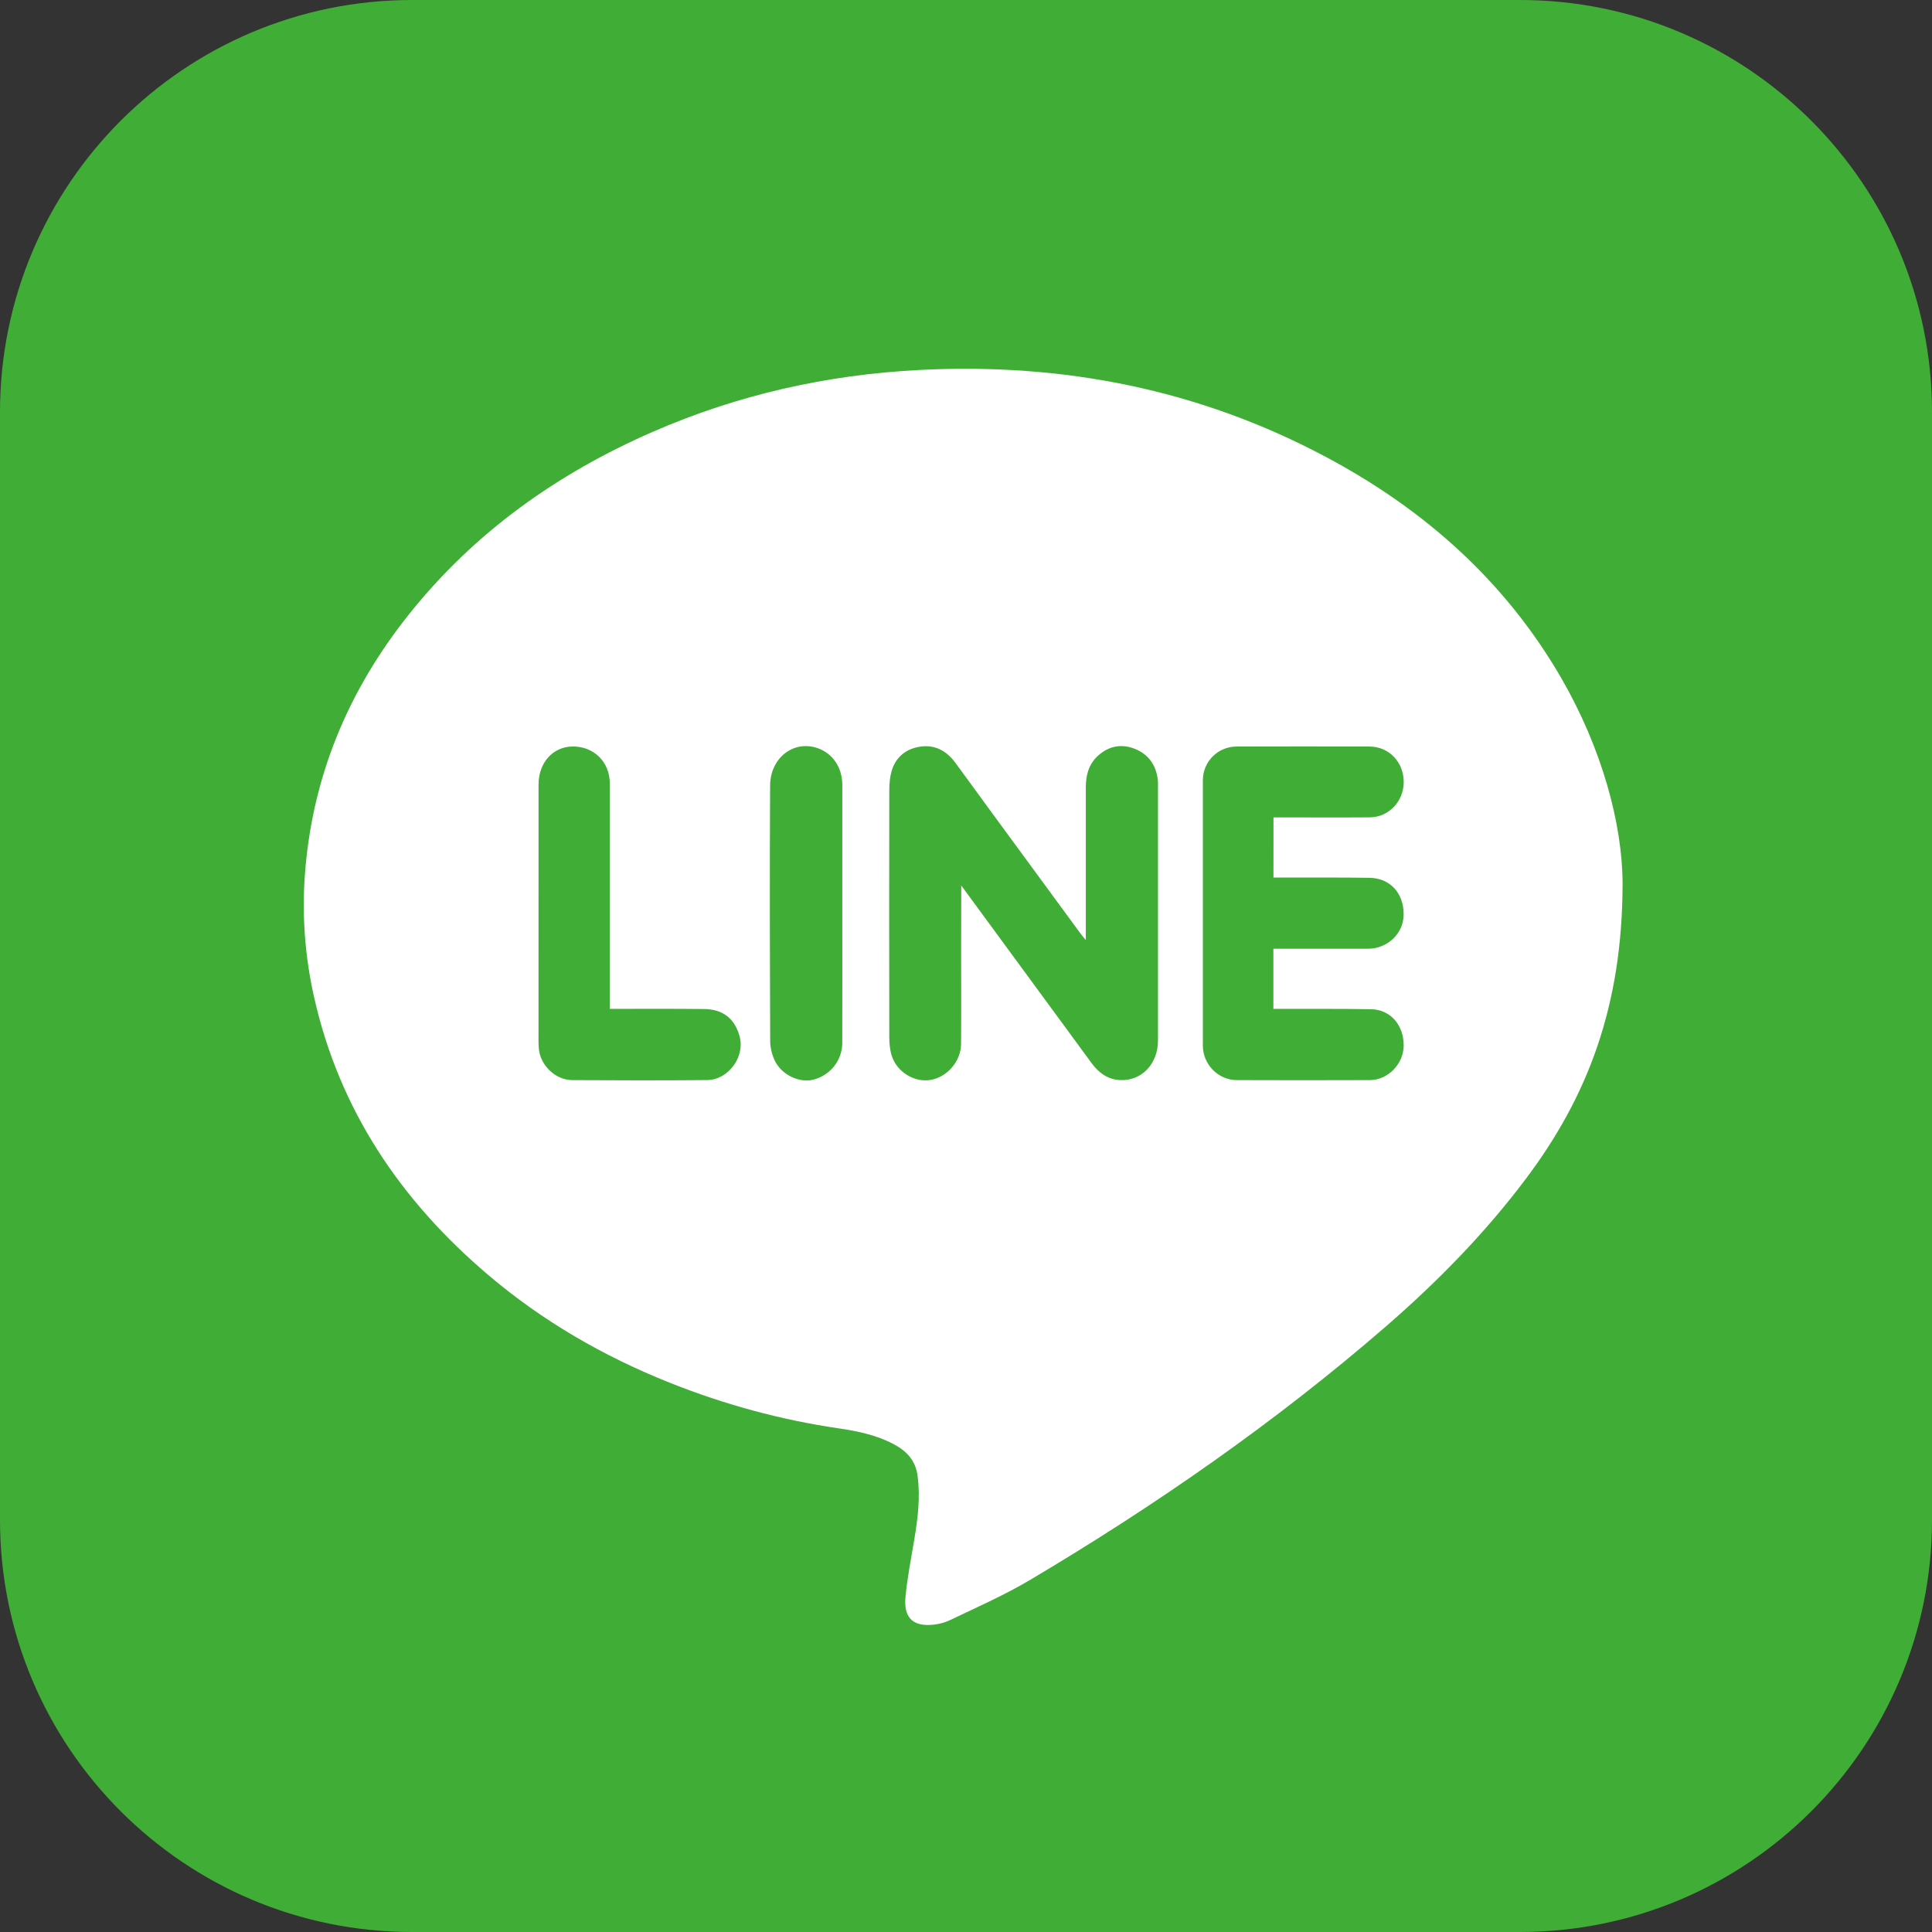
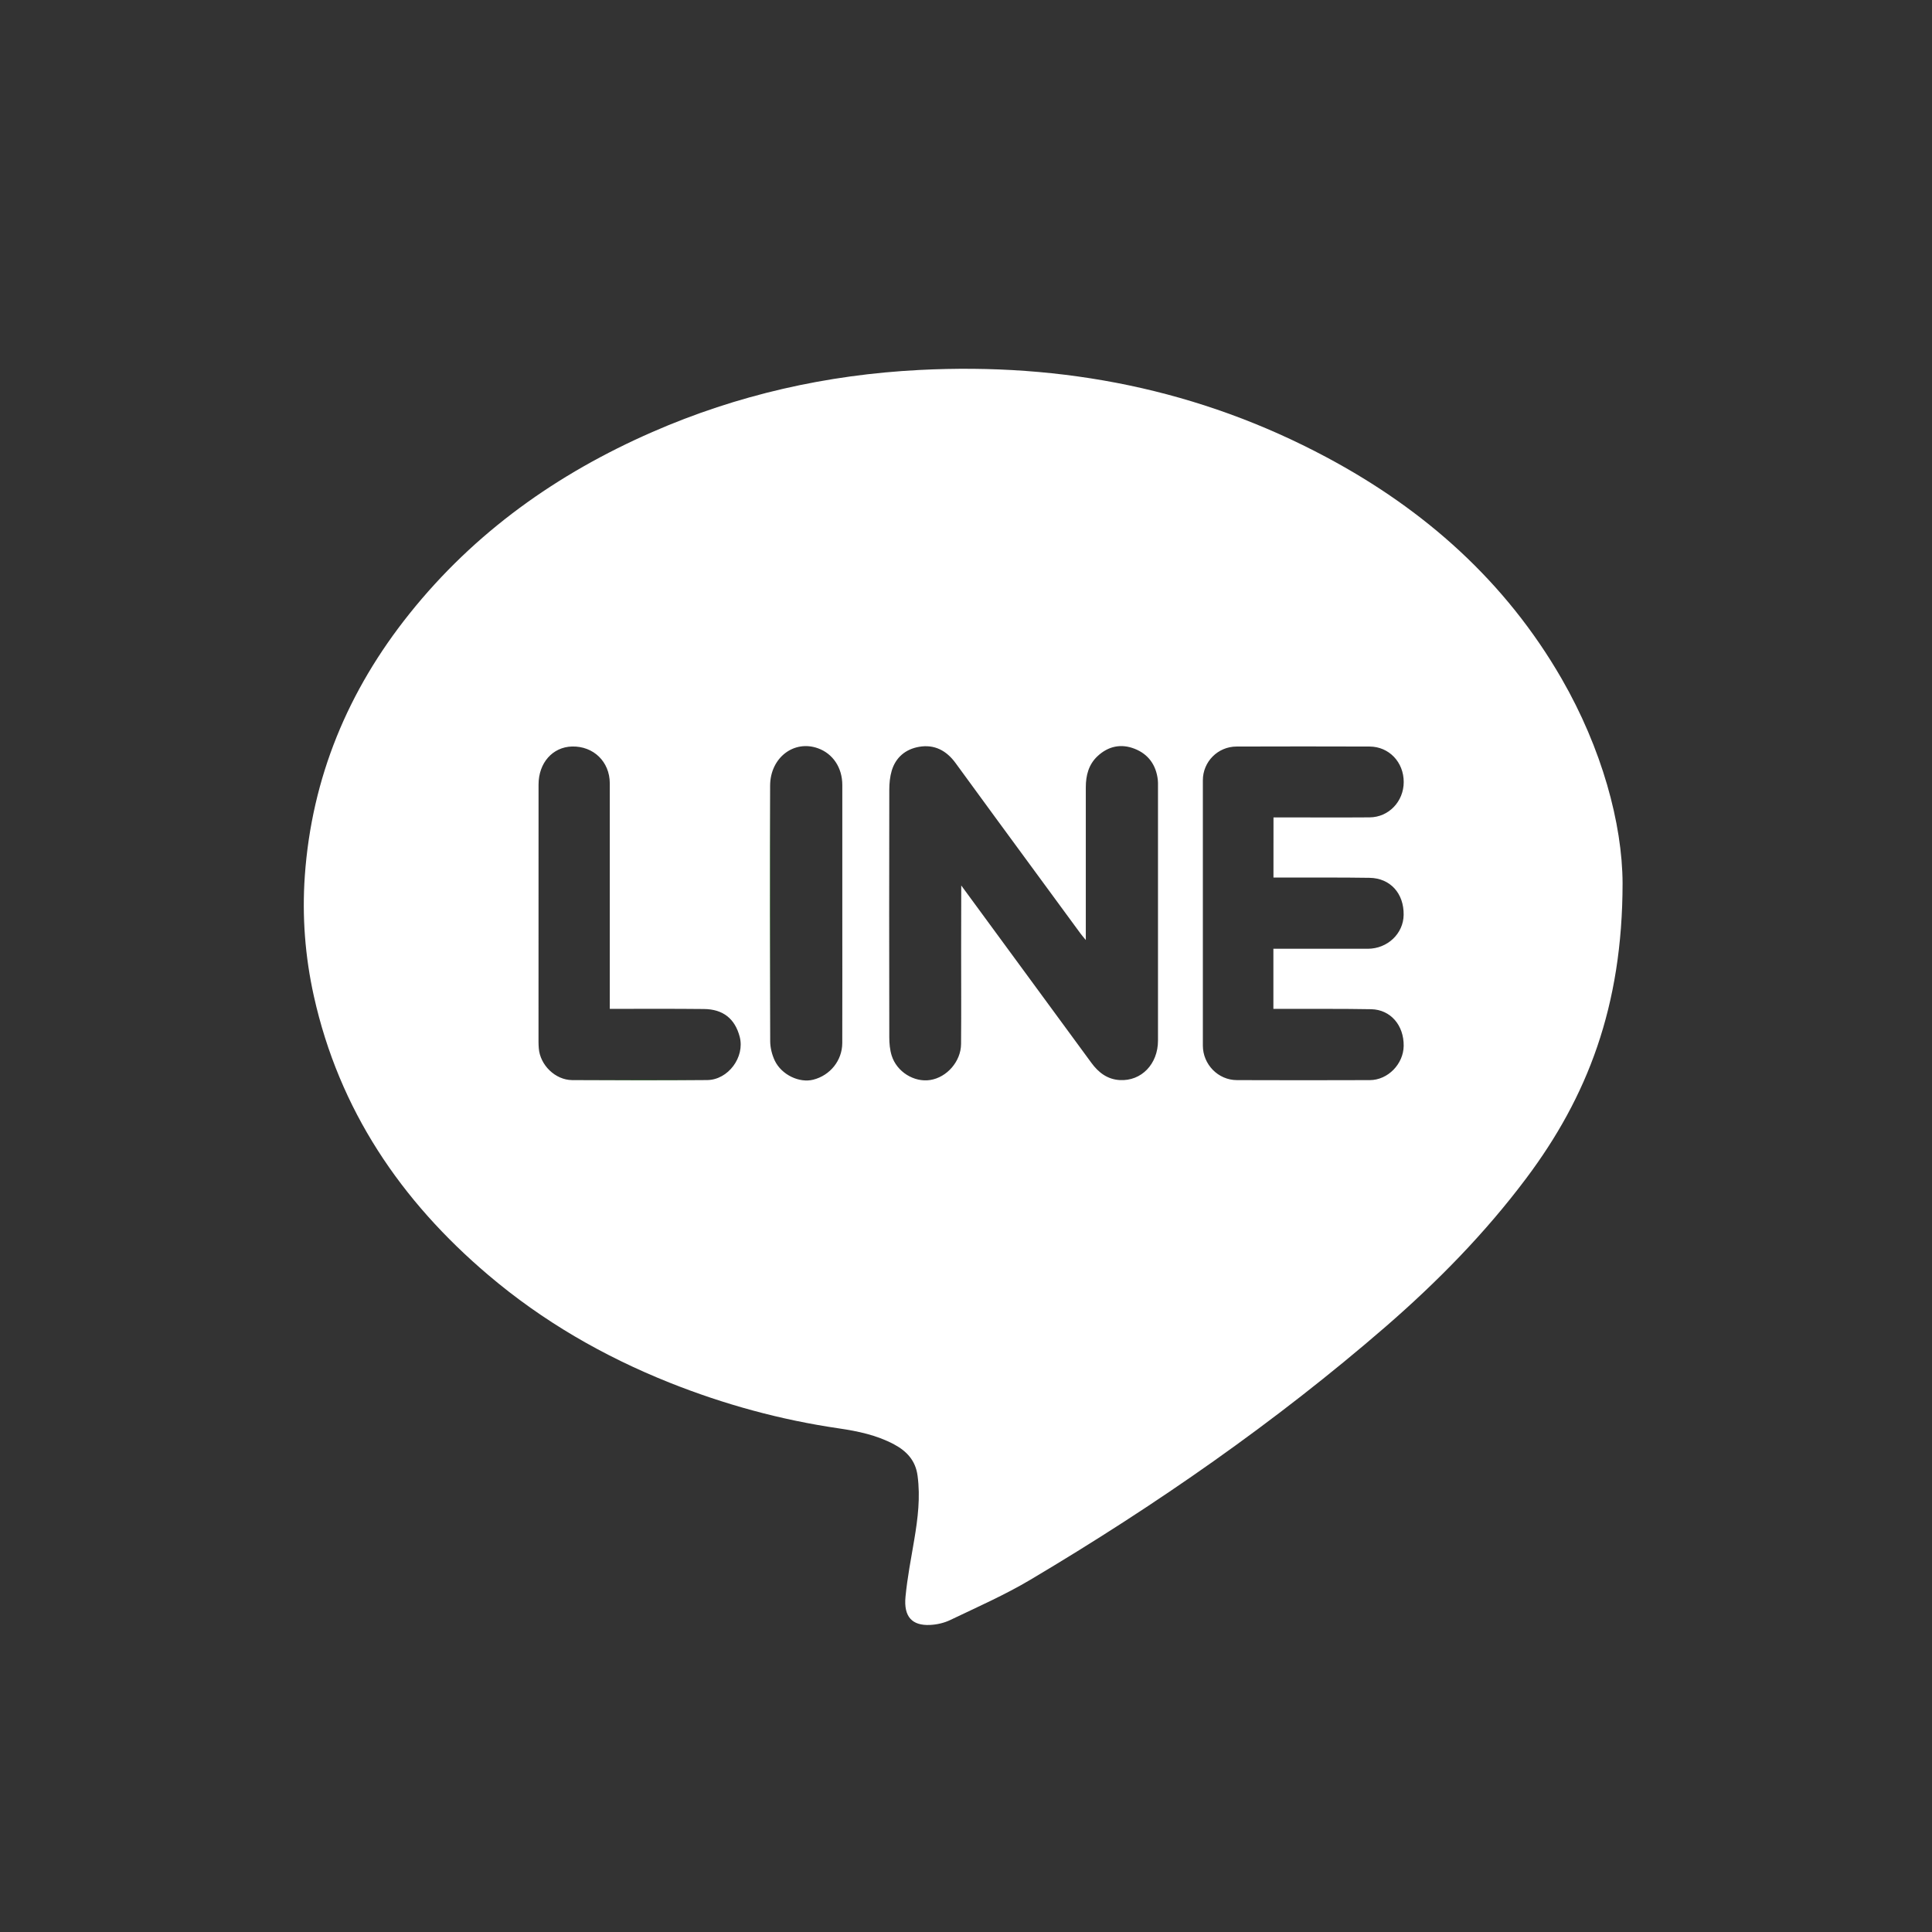
<svg xmlns="http://www.w3.org/2000/svg" version="1.1" x="0px" y="0px" viewBox="0 0 512 512" style="enable-background:new 0 0 512 512;" xml:space="preserve">
  <rect x="0" y="0" width="512" height="512" fill="#333333" stroke="none" />
  <style type="text/css">
	.st0{fill-rule:evenodd;clip-rule:evenodd;fill:#40AE36;}
	.st1{fill-rule:evenodd;clip-rule:evenodd;fill:#FFFFFF;}
</style>
  <g id="レイヤー_1">
    <g id="Layer_x0020_1">
-       <path class="st0" d="M109.23,0h293.55C463.1,0,512,48.9,512,109.23v293.55C512,463.1,463.1,512,402.77,512H109.23    C48.9,512,0,463.1,0,402.77V109.23C0,48.9,48.9,0,109.23,0z" />
      <path class="st1" d="M126.44,366.46" />
-       <path class="st1" d="M156.96,298.48" />
      <path class="st1" d="M123.79,235.97" />
    </g>
  </g>
  <g id="レイヤー_2">
    <path class="st1" d="M430,234.09c-0.02,32.67-9.37,56.63-25.53,78.17c-10.9,14.54-23.56,27.44-37.27,39.33   c-29.24,25.33-60.89,47.31-94.1,67.04c-6.81,4.05-14.11,7.26-21.27,10.69c-1.63,0.79-3.58,1.23-5.4,1.31   c-4.62,0.2-6.99-2.07-6.46-7.5c0.49-5.05,1.46-10.04,2.31-15.05c0.95-5.65,1.66-11.29,0.88-17.03c-0.53-3.98-2.87-6.48-6.21-8.27   c-4.59-2.46-9.6-3.5-14.69-4.25c-15.42-2.25-30.35-6.34-44.82-12.11c-17.5-6.99-33.65-16.3-48.02-28.51   c-23.22-19.7-39.54-43.81-46.24-73.9c-2.34-10.52-3.15-21.21-2.4-31.91c1.84-26.04,11.44-49.09,27.71-69.43   c17.29-21.64,39.18-37.16,64.39-48.18c22.55-9.86,46.19-15.18,70.75-16.44c38.06-1.96,74.22,5.13,107.94,23.15   c26.03,13.9,47.42,32.9,62.29,58.69C424.48,198.32,429.94,218.21,430,234.09z M254.74,234.66c11.77,16.04,23.13,31.52,34.48,46.99   c1.88,2.58,4.26,4.4,7.54,4.58c5.72,0.32,10.12-4.25,10.12-10.47c0.01-22.49,0-44.99,0-67.49c0-0.54,0.02-1.09-0.05-1.63   c-0.46-3.93-2.52-6.79-6.15-8.21c-3.56-1.4-6.95-0.71-9.8,1.94c-2.39,2.22-3.13,5.14-3.13,8.28c-0.01,12.47,0,24.92,0,37.39   c0,0.84,0,1.67,0,3.08c-0.73-0.89-1.12-1.33-1.46-1.8c-7.46-10.16-14.9-20.32-22.36-30.47c-3.55-4.87-7.12-9.73-10.67-14.6   c-2.41-3.32-5.61-5.06-9.73-4.33c-3.56,0.63-6.14,2.78-7.21,6.3c-0.48,1.61-0.65,3.38-0.65,5.07c-0.04,21.86-0.04,43.73,0,65.59   c0,1.62,0.15,3.32,0.63,4.85c1.35,4.33,5.96,7.15,10.22,6.48c4.42-0.69,8.14-4.93,8.17-9.54c0.07-8.22,0.02-16.45,0.02-24.69   C254.74,246.45,254.74,240.9,254.74,234.66z M337.49,216.62c0.74,0,1.59,0,2.44,0c7.68,0,15.36,0.05,23.04-0.01   c5.06-0.03,9.03-4.22,9.03-9.37c0-5.27-3.89-9.37-9.03-9.4c-11.76-0.04-23.51-0.04-35.27,0c-4.95,0.01-8.93,4.01-8.93,8.95   c-0.02,23.43-0.02,46.86,0,70.29c0,5,4.06,9.15,9.01,9.16c11.75,0.04,23.51,0.05,35.26,0c4.78-0.02,8.89-4.28,8.95-9.06   c0.07-5.47-3.47-9.62-8.6-9.73c-7.75-0.14-15.51-0.07-23.28-0.09c-0.84,0-1.67,0-2.65,0c0-5.45,0-10.6,0-15.93   c0.76,0,1.62,0,2.47,0c7.53,0,15.05,0.01,22.57,0c5.21-0.02,9.41-4.01,9.48-8.97c0.09-5.68-3.52-9.74-9.02-9.83   c-7.6-0.12-15.21-0.06-22.81-0.07c-0.84,0-1.68,0-2.67,0C337.49,227.13,337.49,221.98,337.49,216.62z M161.6,267.36   c0-1.22,0-2.16,0-3.09c0-18.89,0.01-37.79,0-56.68c-0.01-5.73-4.33-9.9-10.01-9.76c-5.14,0.14-8.87,4.33-8.87,10.09   c-0.02,22.74-0.01,45.47-0.01,68.21c0,0.55,0.03,1.09,0.07,1.65c0.33,4.46,4.36,8.43,8.86,8.46c11.93,0.07,23.84,0.09,35.76-0.01   c5.59-0.05,10.03-6.1,8.63-11.46c-1.25-4.79-4.41-7.33-9.47-7.37C178.34,267.31,170.12,267.36,161.6,267.36z M223.22,242.08   c0-11.36,0.01-22.72,0-34.08c-0.01-4.56-2.49-8.27-6.43-9.69c-6.36-2.31-12.67,2.46-12.7,9.88c-0.09,22.56-0.06,45.13,0.02,67.7   c0,1.74,0.47,3.61,1.21,5.18c1.81,3.78,6.53,5.99,10.19,5.06c4.48-1.13,7.68-5.08,7.7-9.7   C223.24,264.97,223.22,253.53,223.22,242.08z" />
    <path class="st0" d="M187.39,286.21c-11.92,0.11-23.83,0.08-35.76,0.01" />
    <path class="st0" d="M204.11,275.89c-0.08-22.57-0.12-45.14-0.02-67.7" />
  </g>
  <g id="レイヤー_3">
</g>
</svg>